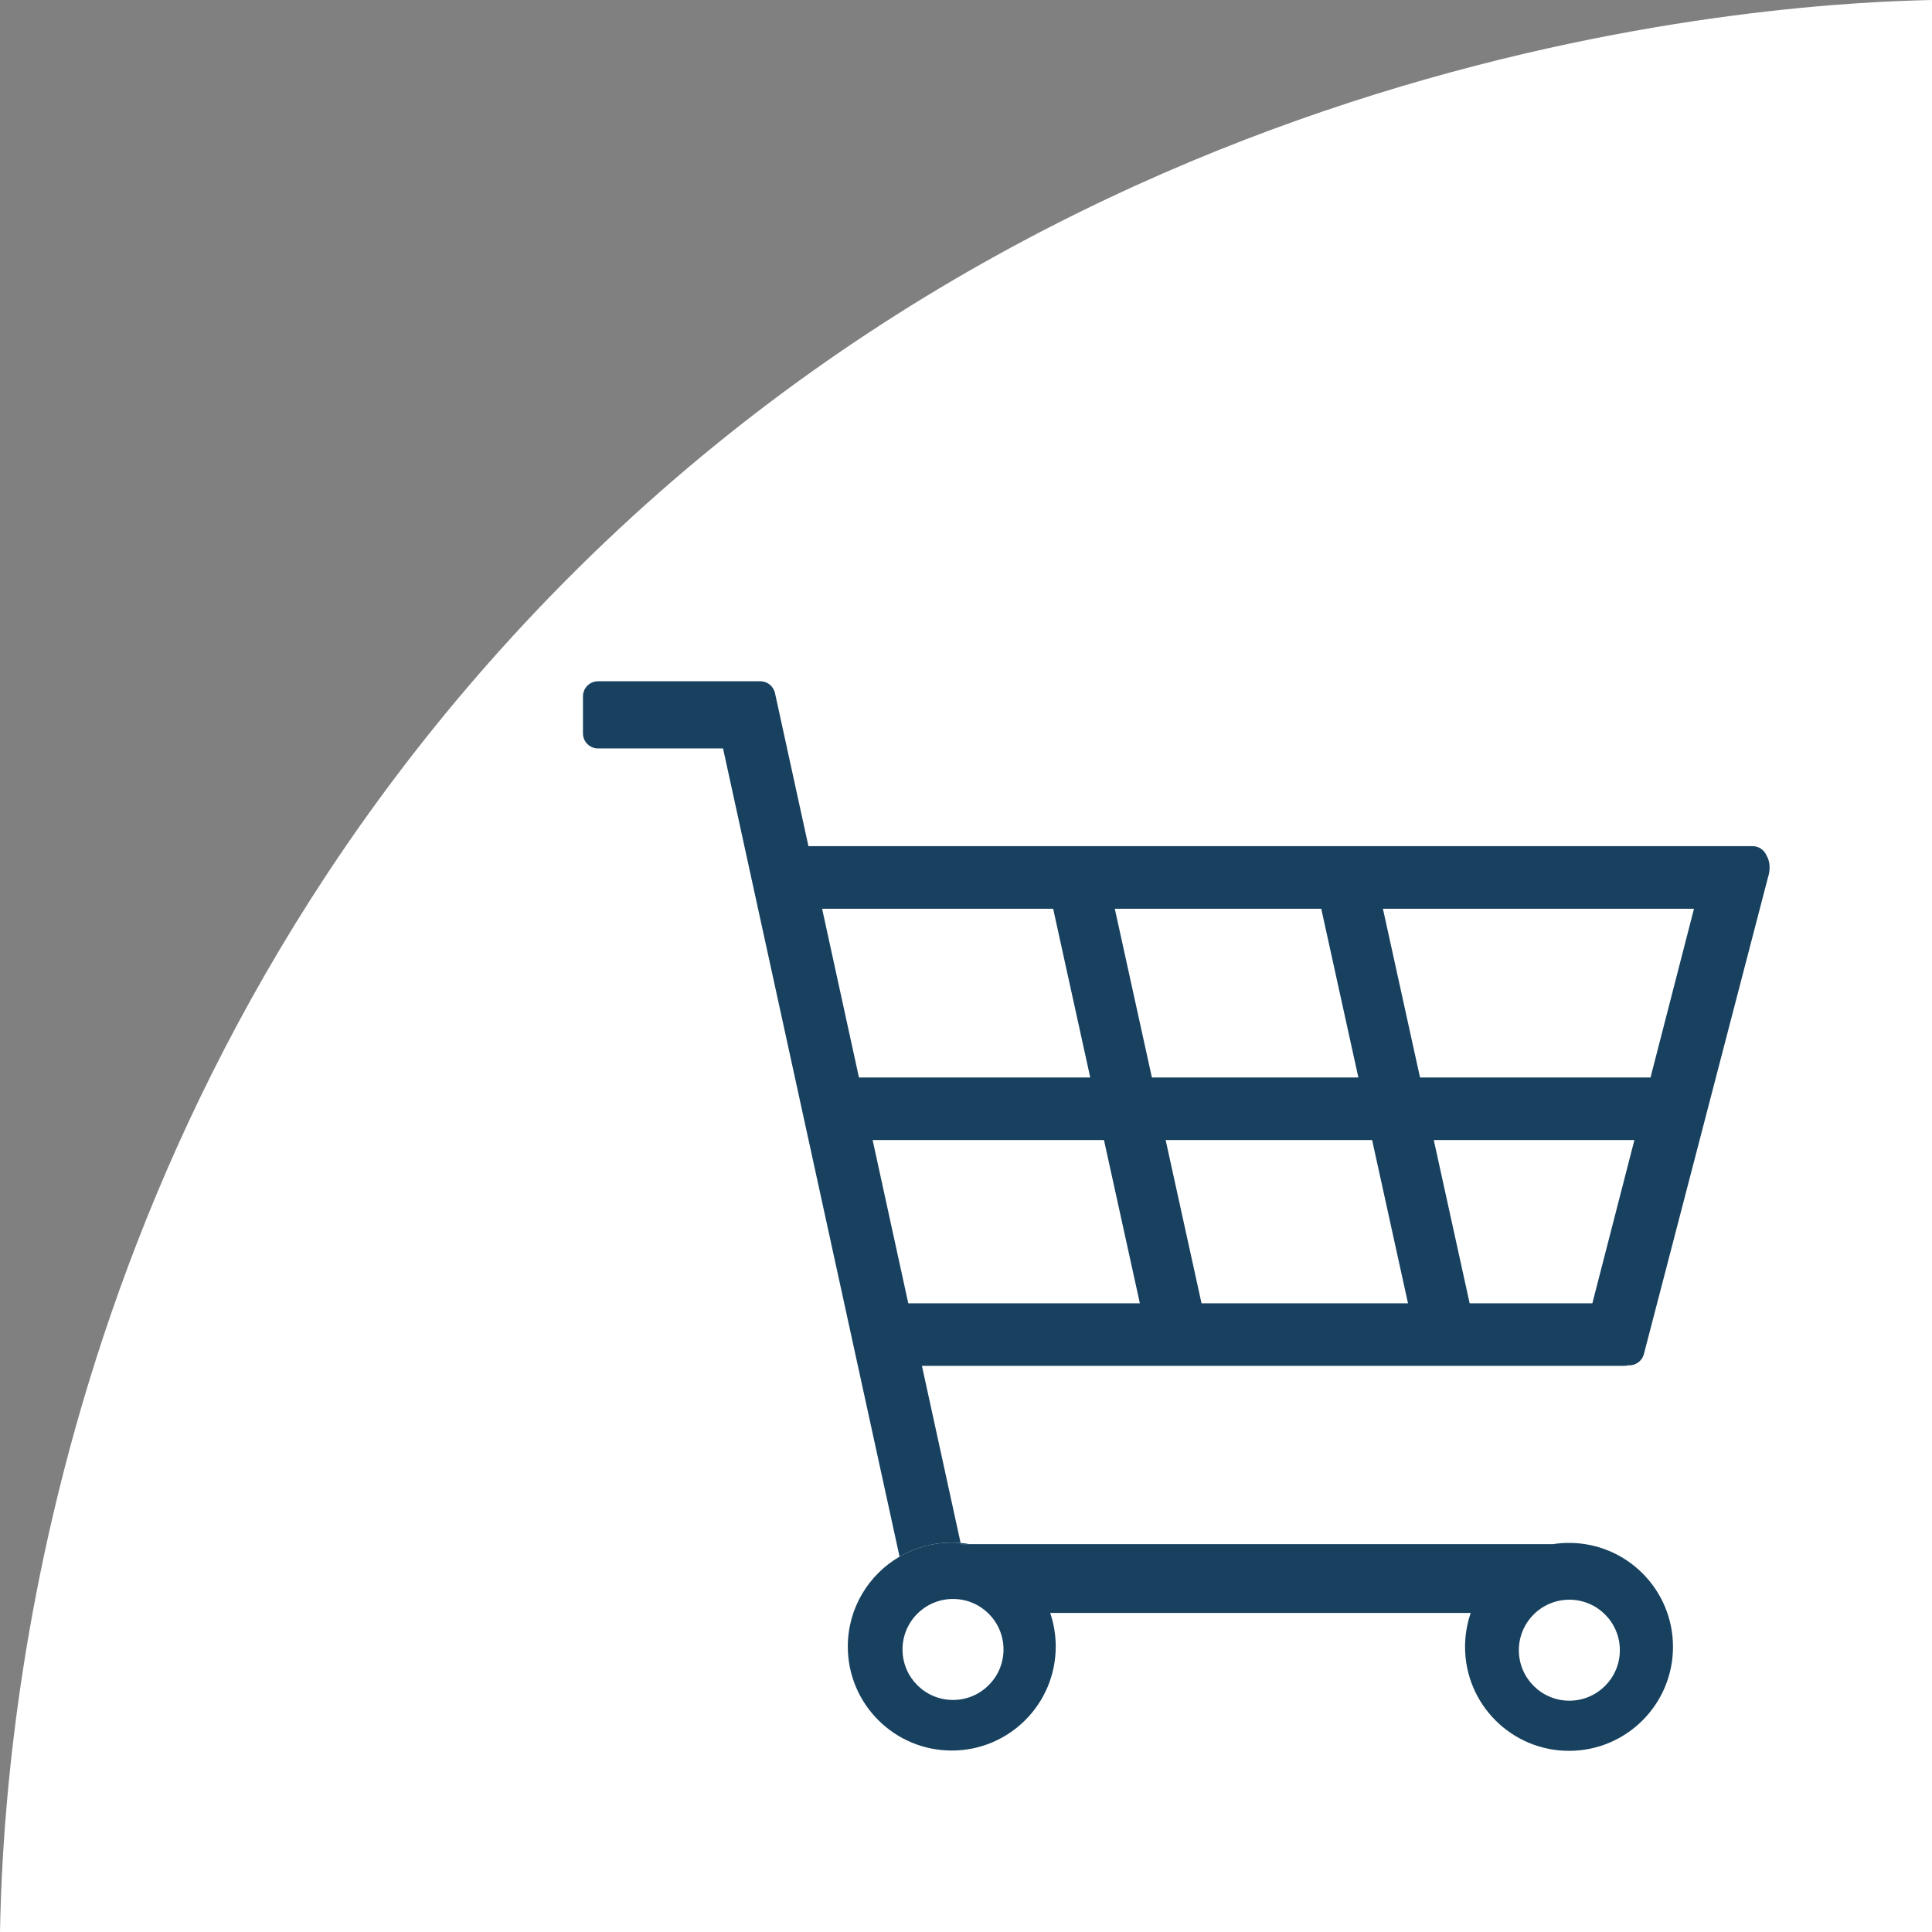
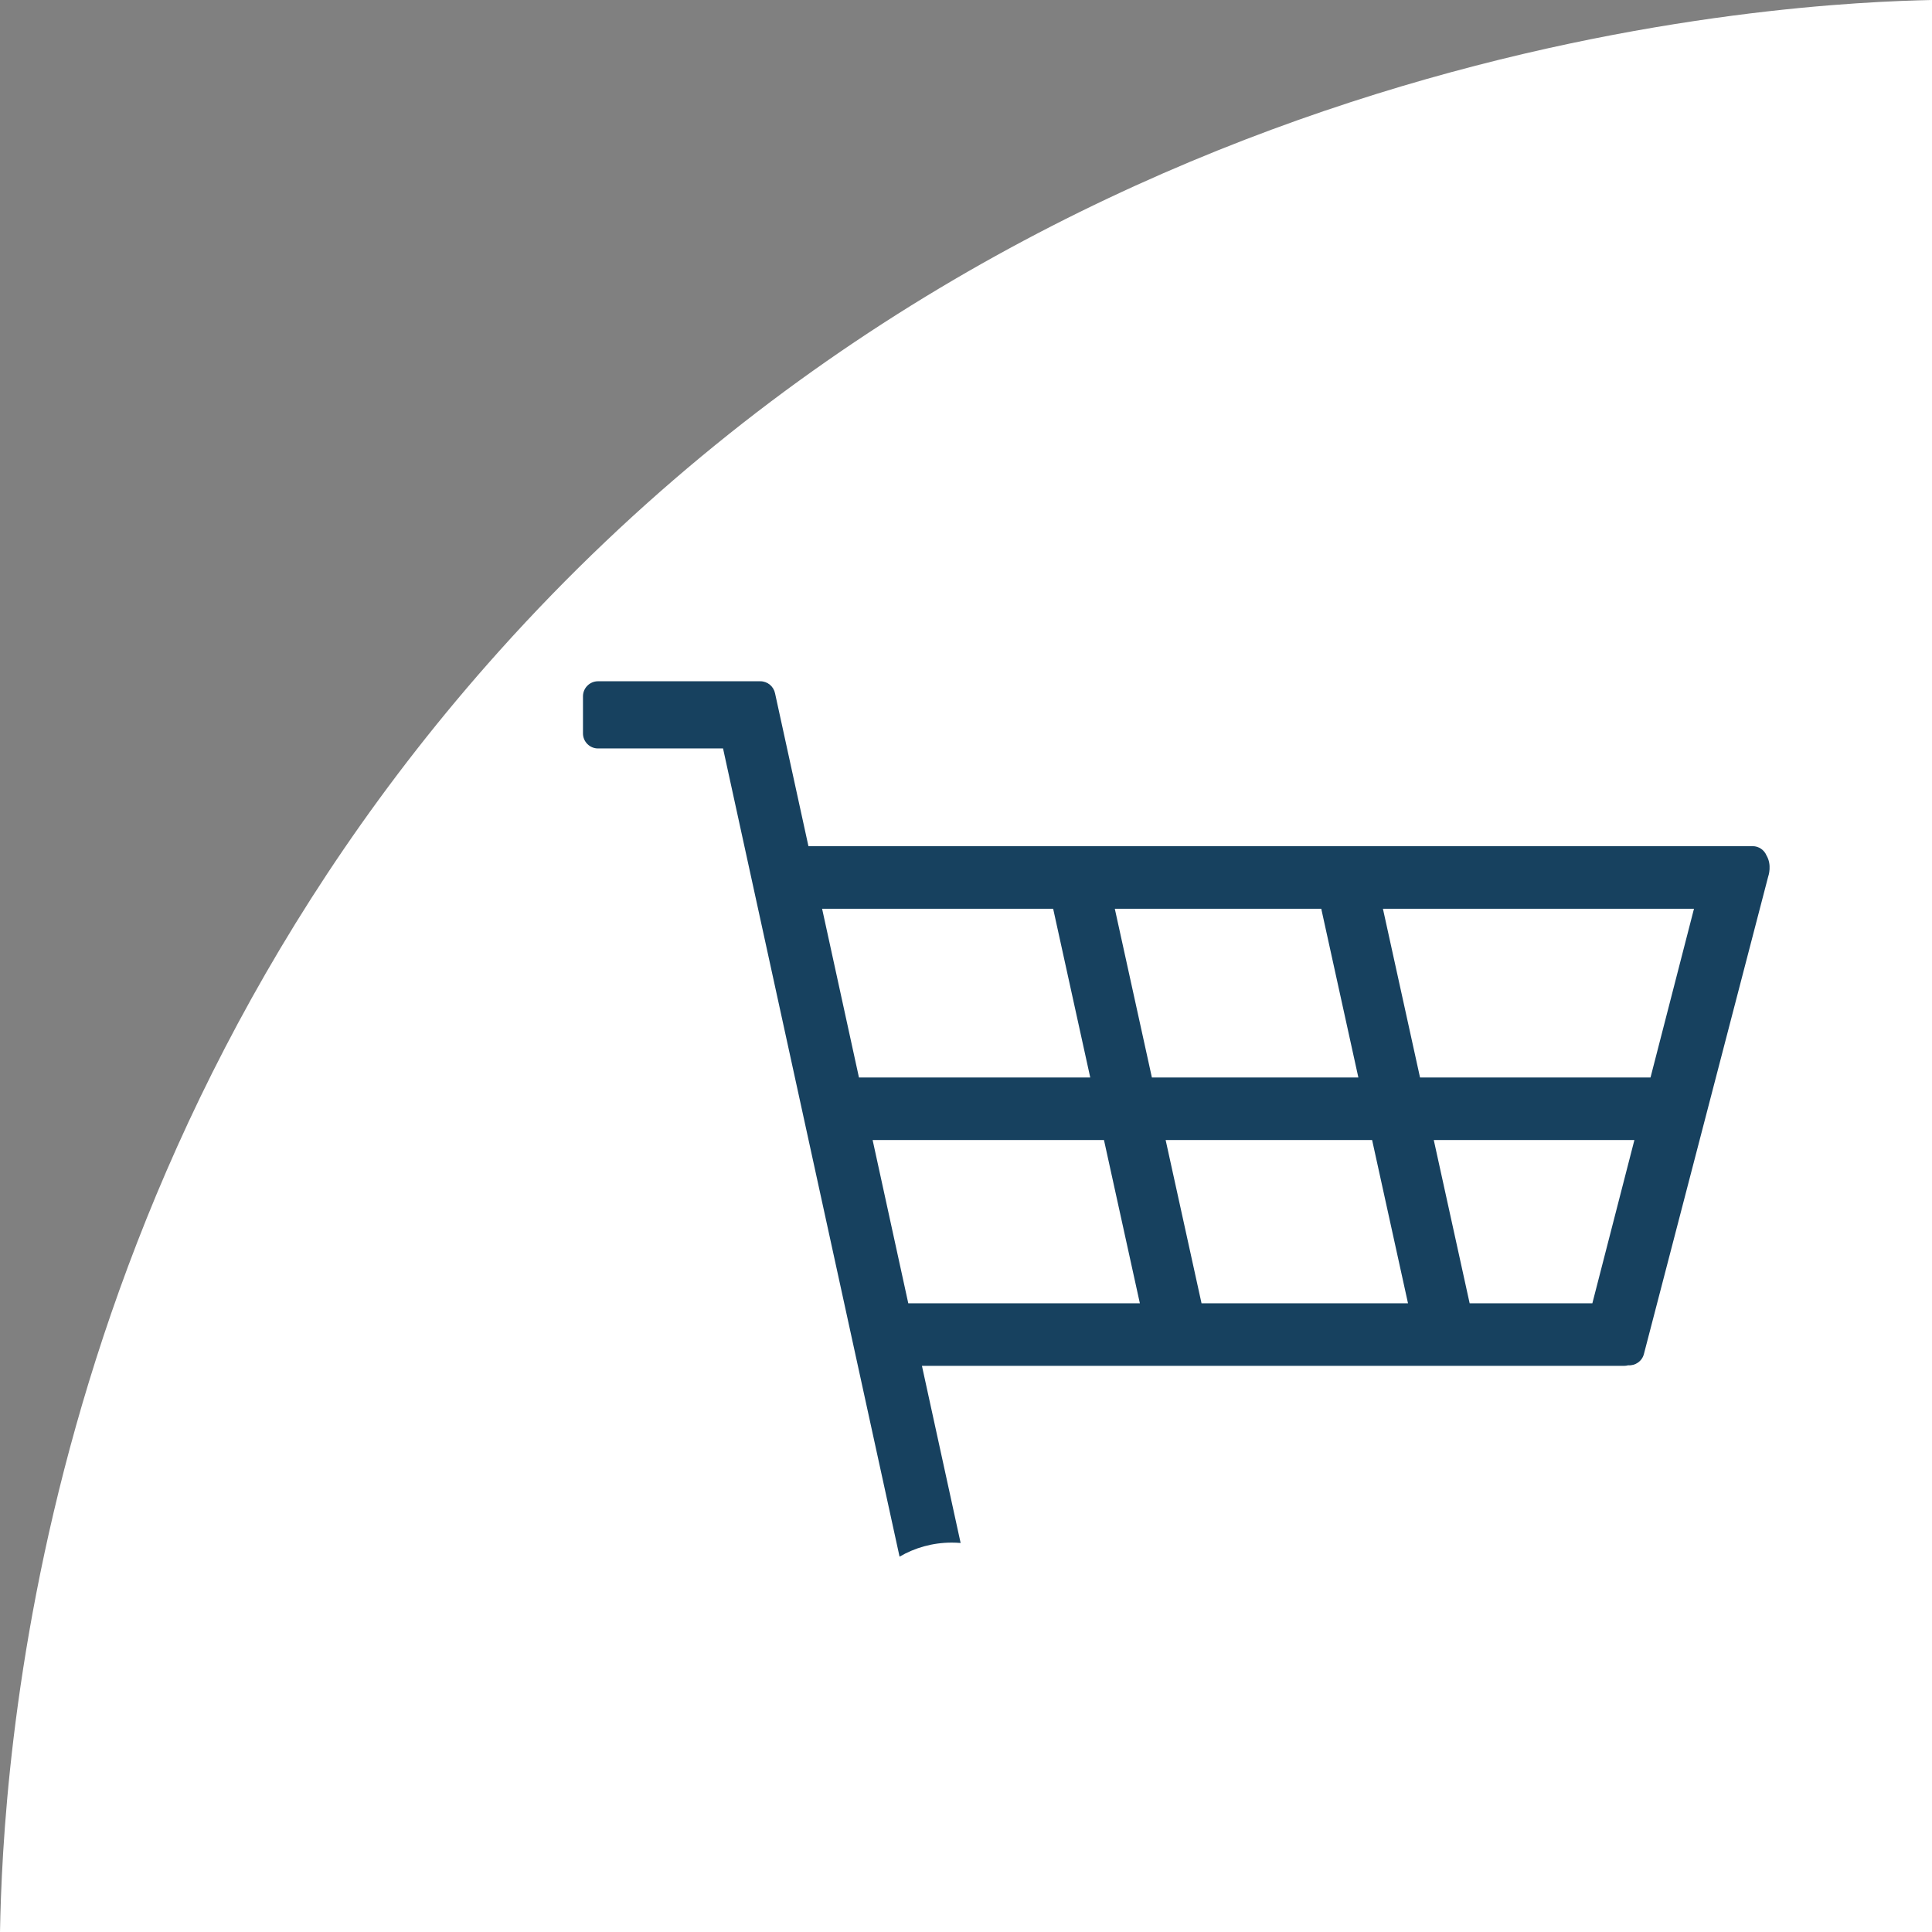
<svg xmlns="http://www.w3.org/2000/svg" version="1.1" viewBox="0 0 1080 1080">
  <rect x="0" y="0" width="1080" height="1080" fill="#808080" stroke="none" />
  <defs>
    <style>
      .cls-1 {
        fill: #17415f;
      }

      .cls-2 {
        fill: #fff;
      }
    </style>
  </defs>
  <g>
    <g id="Ebene_2">
      <path class="cls-2" d="M1080,1080H0c1.64-89.75,18.47-425.44,279-716C589.8,17.38,1008.44,1.52,1080,0v1080Z" />
      <g>
        <path class="cls-1" d="M987.49,478.22s0-.01-.01-.02c-1.26-3.04-4.27-5.19-7.75-5.19H451.92l-18.67-85.47c-.79-3.82-4.18-6.71-8.22-6.71h-90.75c-4.61,0-8.39,3.78-8.39,8.4v20.77c0,4.61,3.78,8.39,8.39,8.39h69.91l98.67,451.79c8.57-5,18.54-7.85,29.18-7.85,1.67,0,3.33.07,4.96.21l-21.63-99.02h392.53c.79,0,1.54-.1,2.26-.31,3.98.31,7.76-2.28,8.79-6.27,23.13-88.88,46.27-177.77,69.41-266.65.26-.75,2.25-6.81-.87-12.07ZM459.56,507.99h129.16l20.73,94.32h-129.29l-20.6-94.32ZM507.73,728.54l-19.93-91.25h129.33l20.06,91.25h-129.46ZM623.18,507.99h115.41l20.74,94.32h-115.42l-20.73-94.32ZM671.66,728.54l-20.06-91.25h115.42l20.06,91.25h-115.42ZM890.14,728.54h-68.6l-20.05-91.25h112.15l-23.5,91.25ZM922.65,602.31h-128.85l-20.74-94.32h173.89l-24.3,94.32Z" />
-         <path class="cls-1" d="M935.21,920.61c0,32.1-26.02,58.12-58.12,58.12s-58.12-26.02-58.12-58.12c0-6.64,1.11-13.02,3.17-18.97h-235.09c2.02,5.9,3.11,12.22,3.11,18.8,0,32.1-26.02,58.12-58.12,58.12s-58.12-26.02-58.12-58.12c0-21.46,11.63-40.2,28.94-50.26,8.57-5,18.54-7.85,29.18-7.85,1.67,0,3.33.07,4.96.21l.14.65h330.92c2.94-.46,5.96-.7,9.03-.7,32.1,0,58.12,26.03,58.12,58.12Z" />
-         <path class="cls-1" d="M542.03,863.19h-4.89l-.14-.65c1.7.14,3.38.36,5.03.65Z" />
        <circle class="cls-2" cx="532.74" cy="922.06" r="28.23" />
        <circle class="cls-2" cx="877.28" cy="922.47" r="28.23" />
      </g>
    </g>
  </g>
</svg>